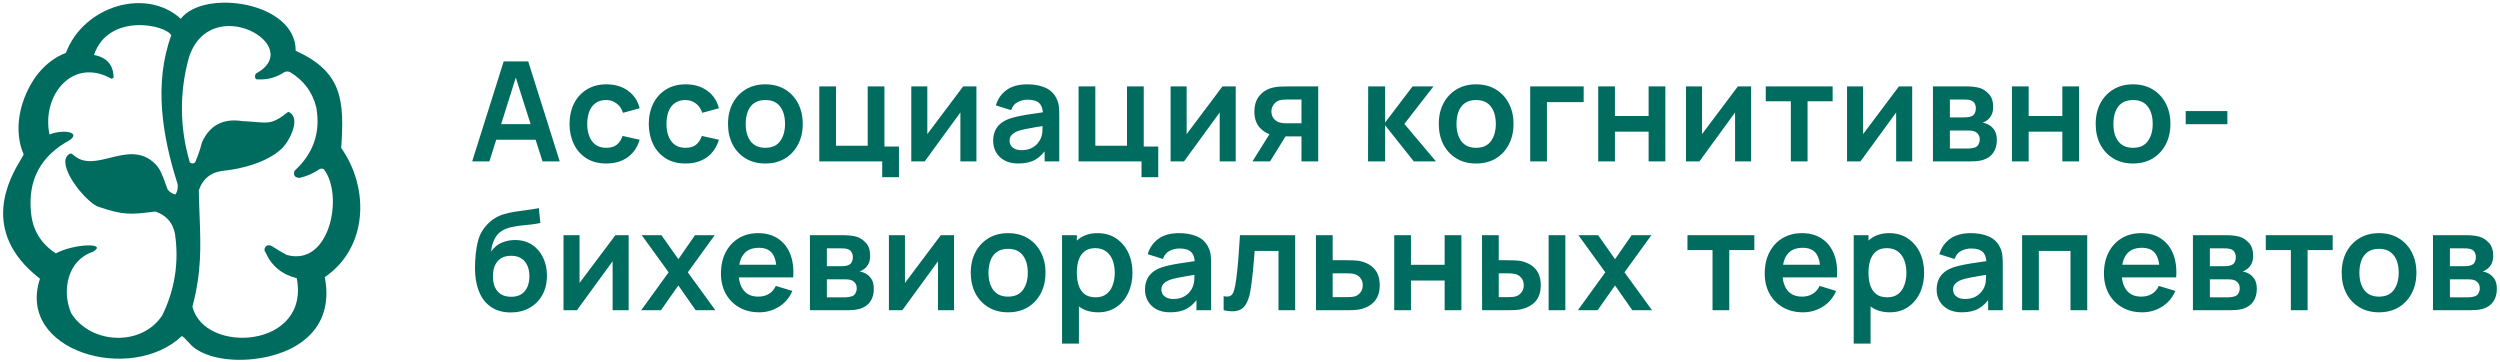
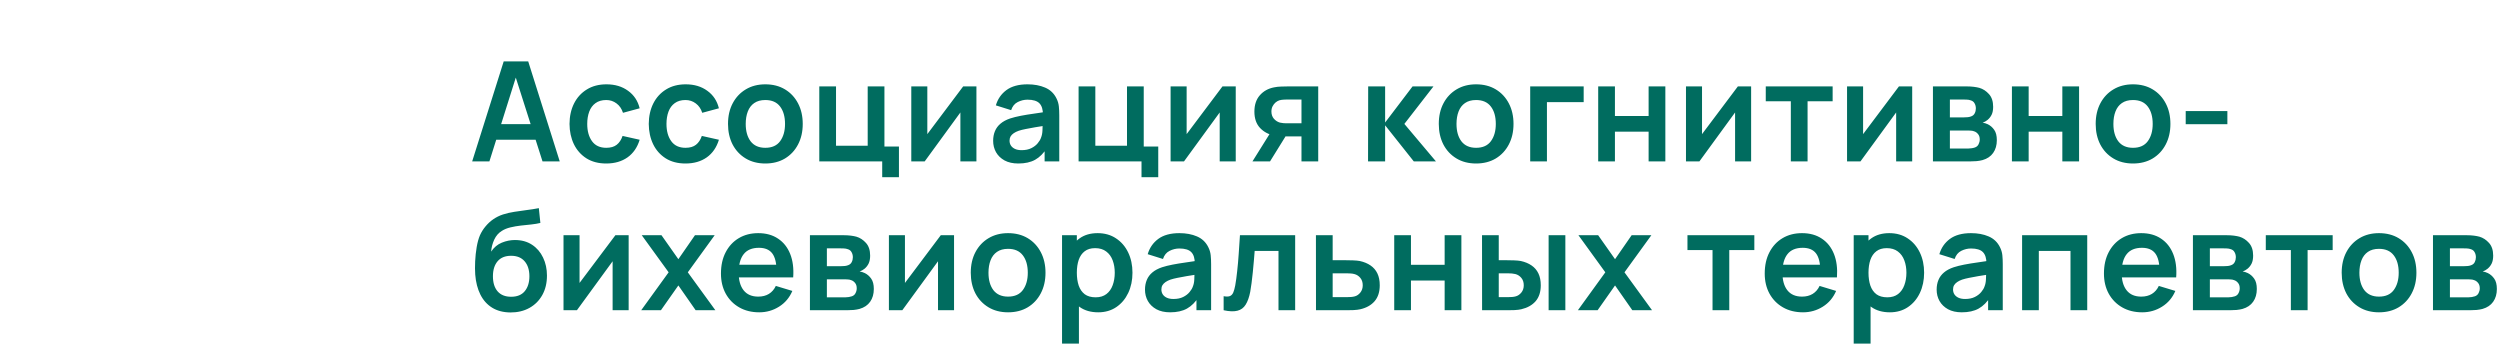
<svg xmlns="http://www.w3.org/2000/svg" width="400" height="58" viewBox="0 0 400 58" fill="none">
-   <path fill-rule="evenodd" clip-rule="evenodd" d="M47.31 8.131C54.873 11.507 55.09 16.245 54.595 23.673C59.159 30.156 58.851 39.647 51.969 44.34C53.61 52.899 47.13 56.692 40.705 57.434C36.81 57.884 33.331 57.213 31.295 55.803C30.732 55.413 30.31 54.944 29.954 54.547C29.634 54.19 29.367 53.893 29.098 53.764C20.964 61.455 2.549 56.221 6.396 44.588C-3.52 36.943 1.705 28.234 3.344 25.501C3.629 25.027 3.805 24.733 3.776 24.655C3.774 24.649 3.768 24.636 3.759 24.616C3.555 24.169 1.764 20.229 4.327 14.656C5.607 11.873 7.757 9.508 10.547 8.462C13.384 0.939 23.37 -2.056 28.928 3.006C32.572 -1.815 47.37 0.252 47.31 8.131ZM28.42 29.46C28.499 30.065 28.386 30.616 28.081 31.113C27.554 31.015 27.13 30.74 26.811 30.287C26.669 29.938 26.542 29.579 26.415 29.218C26.027 28.117 25.636 27.006 24.791 26.18C22.577 24.017 20.033 24.647 17.608 25.247C15.53 25.761 13.539 26.254 11.918 24.95C11.857 24.901 11.803 24.853 11.752 24.808C11.49 24.575 11.325 24.43 10.928 24.761C9.046 26.324 13.204 31.797 15.544 33.015C19.828 34.473 20.833 34.347 24.824 33.846L24.862 33.841C26.595 34.434 27.639 35.619 27.997 37.396C28.659 41.966 27.981 46.32 25.963 50.458C22.675 55.486 14.532 55.105 11.394 50.127C9.845 46.542 10.777 41.634 14.867 40.289C17.361 38.815 11.885 38.953 8.937 40.538C6.532 38.988 5.205 36.783 4.956 33.924C4.458 28.76 6.519 24.93 11.14 22.433C13.055 21.066 9.926 20.678 7.921 21.524C6.609 15.279 11.601 9.082 17.832 12.596C17.962 12.572 18.076 12.517 18.171 12.43C18.157 10.403 17.113 9.191 15.036 8.793C17.343 1.991 26.558 3.96 27.404 5.651C24.586 13.358 25.96 21.788 28.42 29.46ZM40.957 12.678C40.743 12.378 40.743 12.075 40.957 11.769C49.108 7.337 33.557 -1.45 30.199 9.289C28.686 14.859 28.743 20.426 30.368 25.988C30.651 26.208 30.933 26.208 31.215 25.988C31.672 24.95 32.04 23.876 32.316 22.764C33.558 20.036 35.704 18.906 38.755 19.374C39.608 19.412 40.295 19.47 40.874 19.519C43.144 19.711 43.746 19.762 46.124 17.886C48.324 18.799 46.287 22.653 45.052 23.803C42.694 25.998 38.708 27.004 35.874 27.31C33.824 27.492 32.468 28.54 31.808 30.452C31.833 31.868 31.884 33.19 31.932 34.456C32.119 39.368 32.274 43.45 30.792 49.052C32.629 56.741 49.657 55.794 47.479 44.505C45.106 43.924 43.44 42.546 42.482 40.372C42.067 39.995 42.458 38.861 43.498 39.38C44.264 39.878 45.055 40.347 45.87 40.785C52.81 42.744 55.045 31.193 51.799 27.062C51.574 26.952 51.348 26.952 51.122 27.062C50.149 27.74 49.076 28.209 47.903 28.468C47.138 28.402 46.884 28.017 47.141 27.31C50.146 24.563 51.304 21.202 50.614 17.225C50.006 14.739 48.594 12.837 46.378 11.521C46.096 11.41 45.813 11.41 45.531 11.521C44.148 12.448 42.623 12.834 40.957 12.678Z" fill="#006C5F" />
  <path d="M75.547 25.826L80.592 9.826H84.514L89.559 25.826H86.803L82.225 11.47H82.825L78.303 25.826H75.547ZM78.358 22.36V19.86H86.758V22.36H78.358ZM97.001 26.16C95.764 26.16 94.708 25.886 93.834 25.337C92.96 24.782 92.29 24.026 91.823 23.071C91.364 22.115 91.13 21.034 91.123 19.826C91.13 18.596 91.371 17.508 91.845 16.559C92.327 15.604 93.008 14.856 93.89 14.315C94.771 13.767 95.82 13.492 97.034 13.492C98.397 13.492 99.549 13.837 100.49 14.526C101.438 15.207 102.057 16.141 102.346 17.326L99.679 18.048C99.472 17.404 99.127 16.904 98.646 16.548C98.164 16.185 97.616 16.004 97.001 16.004C96.305 16.004 95.731 16.17 95.279 16.504C94.827 16.83 94.494 17.282 94.279 17.859C94.064 18.437 93.957 19.093 93.957 19.826C93.957 20.967 94.212 21.889 94.723 22.593C95.234 23.297 95.994 23.648 97.001 23.648C97.712 23.648 98.272 23.485 98.679 23.16C99.094 22.834 99.405 22.363 99.612 21.748L102.346 22.36C101.975 23.582 101.327 24.523 100.401 25.182C99.475 25.834 98.342 26.16 97.001 26.16ZM109.681 26.16C108.443 26.16 107.388 25.886 106.514 25.337C105.64 24.782 104.969 24.026 104.503 23.071C104.043 22.115 103.81 21.034 103.802 19.826C103.81 18.596 104.051 17.508 104.525 16.559C105.006 15.604 105.688 14.856 106.569 14.315C107.451 13.767 108.499 13.492 109.714 13.492C111.077 13.492 112.229 13.837 113.17 14.526C114.118 15.207 114.736 16.141 115.025 17.326L112.358 18.048C112.151 17.404 111.807 16.904 111.325 16.548C110.844 16.185 110.295 16.004 109.681 16.004C108.984 16.004 108.41 16.17 107.958 16.504C107.506 16.83 107.173 17.282 106.958 17.859C106.743 18.437 106.636 19.093 106.636 19.826C106.636 20.967 106.891 21.889 107.403 22.593C107.914 23.297 108.673 23.648 109.681 23.648C110.392 23.648 110.951 23.485 111.358 23.16C111.773 22.834 112.084 22.363 112.292 21.748L115.025 22.36C114.655 23.582 114.007 24.523 113.081 25.182C112.155 25.834 111.021 26.16 109.681 26.16ZM122.449 26.16C121.249 26.16 120.201 25.889 119.304 25.349C118.408 24.808 117.712 24.063 117.215 23.115C116.726 22.16 116.482 21.063 116.482 19.826C116.482 18.567 116.734 17.463 117.238 16.515C117.741 15.567 118.441 14.826 119.338 14.293C120.234 13.759 121.271 13.492 122.449 13.492C123.656 13.492 124.708 13.763 125.605 14.304C126.501 14.844 127.197 15.593 127.694 16.548C128.19 17.496 128.438 18.589 128.438 19.826C128.438 21.071 128.186 22.171 127.682 23.126C127.186 24.074 126.49 24.819 125.593 25.36C124.697 25.893 123.649 26.16 122.449 26.16ZM122.449 23.648C123.516 23.648 124.308 23.293 124.827 22.582C125.345 21.871 125.605 20.952 125.605 19.826C125.605 18.663 125.342 17.737 124.816 17.048C124.29 16.352 123.501 16.004 122.449 16.004C121.73 16.004 121.138 16.167 120.671 16.493C120.212 16.811 119.871 17.259 119.649 17.837C119.427 18.407 119.315 19.071 119.315 19.826C119.315 20.989 119.578 21.919 120.104 22.615C120.638 23.304 121.419 23.648 122.449 23.648ZM141.153 28.349V25.826H131.086V13.826H133.764V23.315H138.831V13.826H141.509V23.448H143.831V28.349H141.153ZM156.228 13.826V25.826H153.662V17.993L147.95 25.826H145.806V13.826H148.372V21.46L154.106 13.826H156.228ZM162.927 26.16C162.06 26.16 161.327 25.997 160.727 25.671C160.127 25.337 159.671 24.897 159.36 24.349C159.056 23.8 158.904 23.197 158.904 22.537C158.904 21.96 159 21.441 159.193 20.982C159.386 20.515 159.683 20.115 160.083 19.782C160.483 19.441 161 19.163 161.638 18.948C162.119 18.793 162.683 18.652 163.327 18.526C163.978 18.4 164.683 18.285 165.438 18.182C166.2 18.07 166.997 17.952 167.827 17.826L166.872 18.37C166.878 17.541 166.694 16.93 166.316 16.537C165.938 16.145 165.3 15.948 164.405 15.948C163.864 15.948 163.341 16.074 162.838 16.326C162.333 16.578 161.983 17.011 161.783 17.626L159.338 16.859C159.633 15.845 160.197 15.03 161.027 14.415C161.864 13.8 162.989 13.492 164.405 13.492C165.472 13.492 166.408 13.667 167.216 14.015C168.031 14.363 168.634 14.933 169.027 15.726C169.242 16.148 169.372 16.582 169.416 17.026C169.461 17.463 169.483 17.941 169.483 18.459V25.826H167.138V23.226L167.527 23.648C166.986 24.515 166.353 25.152 165.627 25.56C164.908 25.96 164.008 26.16 162.927 26.16ZM163.46 24.026C164.067 24.026 164.586 23.919 165.016 23.704C165.445 23.489 165.786 23.226 166.038 22.915C166.297 22.604 166.472 22.311 166.561 22.037C166.7 21.697 166.778 21.308 166.794 20.871C166.816 20.426 166.827 20.067 166.827 19.793L167.65 20.037C166.842 20.163 166.149 20.274 165.572 20.371C164.994 20.467 164.497 20.559 164.083 20.648C163.667 20.73 163.3 20.823 162.983 20.926C162.672 21.037 162.408 21.167 162.194 21.315C161.978 21.463 161.811 21.634 161.694 21.826C161.583 22.019 161.527 22.245 161.527 22.504C161.527 22.8 161.6 23.063 161.749 23.293C161.897 23.515 162.111 23.693 162.394 23.826C162.683 23.96 163.038 24.026 163.46 24.026ZM182.642 28.349V25.826H172.575V13.826H175.253V23.315H180.32V13.826H182.998V23.448H185.32V28.349H182.642ZM197.718 13.826V25.826H195.151V17.993L189.439 25.826H187.295V13.826H189.862V21.46L195.595 13.826H197.718ZM208.237 25.826V21.826H206.093C205.82 21.826 205.475 21.819 205.059 21.804C204.653 21.789 204.27 21.752 203.915 21.693C202.989 21.523 202.223 21.119 201.615 20.482C201.008 19.837 200.703 18.963 200.703 17.859C200.703 16.778 200.992 15.907 201.57 15.248C202.148 14.589 202.9 14.167 203.826 13.981C204.212 13.9 204.608 13.855 205.015 13.848C205.431 13.833 205.775 13.826 206.048 13.826H210.915V25.826H208.237ZM200.392 25.826L203.259 21.237H206.048L203.204 25.826H200.392ZM205.815 19.726H208.237V15.926H205.815C205.675 15.926 205.504 15.933 205.304 15.948C205.104 15.963 204.904 15.996 204.704 16.048C204.489 16.115 204.286 16.23 204.092 16.393C203.9 16.556 203.742 16.759 203.615 17.004C203.489 17.248 203.426 17.526 203.426 17.837C203.426 18.304 203.559 18.693 203.826 19.004C204.1 19.308 204.419 19.511 204.781 19.615C204.959 19.66 205.142 19.689 205.326 19.704C205.52 19.719 205.681 19.726 205.815 19.726ZM218.887 25.826L218.909 13.826H221.62V19.604L226.009 13.826H229.354L224.698 19.826L229.754 25.826H226.209L221.62 20.048V25.826H218.887ZM236.173 26.16C234.973 26.16 233.924 25.889 233.029 25.349C232.132 24.808 231.435 24.063 230.94 23.115C230.451 22.16 230.206 21.063 230.206 19.826C230.206 18.567 230.457 17.463 230.962 16.515C231.465 15.567 232.165 14.826 233.062 14.293C233.957 13.759 234.996 13.492 236.173 13.492C237.38 13.492 238.432 13.763 239.329 14.304C240.224 14.844 240.921 15.593 241.418 16.548C241.913 17.496 242.162 18.589 242.162 19.826C242.162 21.071 241.91 22.171 241.407 23.126C240.91 24.074 240.213 24.819 239.318 25.36C238.421 25.893 237.373 26.16 236.173 26.16ZM236.173 23.648C237.24 23.648 238.032 23.293 238.551 22.582C239.069 21.871 239.329 20.952 239.329 19.826C239.329 18.663 239.066 17.737 238.54 17.048C238.013 16.352 237.224 16.004 236.173 16.004C235.454 16.004 234.862 16.167 234.395 16.493C233.935 16.811 233.595 17.259 233.373 17.837C233.151 18.407 233.04 19.071 233.04 19.826C233.04 20.989 233.302 21.919 233.829 22.615C234.362 23.304 235.143 23.648 236.173 23.648ZM244.832 25.826V13.826H253.388V16.337H247.51V25.826H244.832ZM255.711 25.826V13.826H258.389V18.559H263.778V13.826H266.456V25.826H263.778V21.071H258.389V25.826H255.711ZM280.18 13.826V25.826H277.613V17.993L271.902 25.826H269.757V13.826H272.324V21.46L278.058 13.826H280.18ZM286.533 25.826V16.204H282.522V13.826H293.222V16.204H289.211V25.826H286.533ZM305.951 13.826V25.826H303.384V17.993L297.673 25.826H295.528V13.826H298.095V21.46L303.829 13.826H305.951ZM309.27 25.826V13.826H314.726C315.12 13.826 315.487 13.848 315.826 13.893C316.168 13.937 316.46 13.992 316.704 14.059C317.282 14.23 317.793 14.563 318.237 15.059C318.682 15.548 318.904 16.226 318.904 17.093C318.904 17.604 318.823 18.026 318.66 18.359C318.498 18.685 318.282 18.959 318.015 19.182C317.89 19.285 317.76 19.374 317.626 19.448C317.493 19.523 317.36 19.582 317.226 19.626C317.515 19.671 317.79 19.756 318.049 19.882C318.456 20.082 318.798 20.378 319.071 20.771C319.353 21.163 319.493 21.715 319.493 22.426C319.493 23.234 319.298 23.915 318.904 24.471C318.52 25.019 317.953 25.401 317.204 25.615C316.931 25.689 316.615 25.745 316.26 25.782C315.904 25.812 315.542 25.826 315.171 25.826H309.27ZM311.982 23.76H314.982C315.137 23.76 315.309 23.745 315.493 23.715C315.679 23.686 315.845 23.645 315.993 23.593C316.26 23.497 316.453 23.326 316.571 23.082C316.698 22.837 316.76 22.582 316.76 22.315C316.76 21.952 316.668 21.663 316.482 21.448C316.304 21.226 316.09 21.078 315.837 21.004C315.69 20.945 315.526 20.911 315.348 20.904C315.179 20.889 315.037 20.882 314.926 20.882H311.982V23.76ZM311.982 18.782H314.204C314.434 18.782 314.656 18.77 314.871 18.748C315.093 18.719 315.279 18.671 315.426 18.604C315.671 18.508 315.848 18.345 315.96 18.115C316.079 17.885 316.137 17.63 316.137 17.348C316.137 17.052 316.071 16.785 315.937 16.548C315.812 16.304 315.609 16.141 315.326 16.059C315.142 15.985 314.915 15.944 314.648 15.937C314.39 15.93 314.223 15.926 314.148 15.926H311.982V18.782ZM321.907 25.826V13.826H324.585V18.559H329.974V13.826H332.652V25.826H329.974V21.071H324.585V25.826H321.907ZM341.277 26.16C340.077 26.16 339.027 25.889 338.132 25.349C337.235 24.808 336.538 24.063 336.043 23.115C335.554 22.16 335.31 21.063 335.31 19.826C335.31 18.567 335.56 17.463 336.065 16.515C336.568 15.567 337.268 14.826 338.165 14.293C339.061 13.759 340.099 13.492 341.277 13.492C342.483 13.492 343.535 13.763 344.432 14.304C345.328 14.844 346.024 15.593 346.521 16.548C347.017 17.496 347.266 18.589 347.266 19.826C347.266 21.071 347.013 22.171 346.51 23.126C346.013 24.074 345.316 24.819 344.421 25.36C343.524 25.893 342.477 26.16 341.277 26.16ZM341.277 23.648C342.343 23.648 343.135 23.293 343.654 22.582C344.172 21.871 344.432 20.952 344.432 19.826C344.432 18.663 344.169 17.737 343.643 17.048C343.116 16.352 342.327 16.004 341.277 16.004C340.558 16.004 339.965 16.167 339.499 16.493C339.038 16.811 338.699 17.259 338.476 17.837C338.254 18.407 338.143 19.071 338.143 19.826C338.143 20.989 338.405 21.919 338.932 22.615C339.465 23.304 340.246 23.648 341.277 23.648ZM349.713 19.871V17.77H356.38V19.871H349.713ZM81.647 49.993C80.506 49.978 79.536 49.722 78.736 49.226C77.936 48.73 77.31 48.029 76.858 47.126C76.406 46.222 76.132 45.155 76.036 43.926C75.991 43.296 75.988 42.592 76.025 41.815C76.062 41.037 76.143 40.277 76.269 39.537C76.395 38.796 76.569 38.166 76.791 37.648C77.021 37.129 77.321 36.651 77.691 36.214C78.062 35.77 78.462 35.399 78.891 35.103C79.38 34.762 79.91 34.499 80.48 34.314C81.058 34.129 81.662 33.988 82.292 33.892C82.921 33.788 83.57 33.696 84.236 33.614C84.903 33.533 85.562 33.429 86.214 33.303L86.459 35.67C86.044 35.773 85.562 35.855 85.014 35.914C84.473 35.966 83.91 36.025 83.325 36.092C82.747 36.159 82.195 36.255 81.669 36.381C81.144 36.507 80.688 36.692 80.303 36.937C79.769 37.262 79.362 37.729 79.08 38.337C78.799 38.944 78.632 39.585 78.58 40.259C79.04 39.577 79.61 39.1 80.291 38.825C80.981 38.544 81.677 38.403 82.38 38.403C83.447 38.403 84.362 38.655 85.125 39.159C85.895 39.663 86.484 40.348 86.892 41.214C87.307 42.074 87.514 43.033 87.514 44.092C87.514 45.278 87.266 46.315 86.77 47.204C86.273 48.093 85.584 48.781 84.703 49.27C83.821 49.759 82.803 50 81.647 49.993ZM81.781 47.481C82.744 47.481 83.469 47.185 83.958 46.593C84.455 45.992 84.703 45.196 84.703 44.203C84.703 43.189 84.447 42.389 83.936 41.803C83.433 41.218 82.714 40.925 81.781 40.925C80.832 40.925 80.11 41.218 79.614 41.803C79.117 42.389 78.869 43.189 78.869 44.203C78.869 45.24 79.121 46.048 79.625 46.626C80.129 47.196 80.847 47.481 81.781 47.481ZM100.584 37.636V49.637H98.018V41.803L92.306 49.637H90.162V37.636H92.728V45.27L98.462 37.636H100.584ZM102.593 49.637L106.982 43.57L102.682 37.636H105.838L108.538 41.47L111.194 37.636H114.349L110.049 43.57L114.46 49.637H111.305L108.538 45.67L105.749 49.637H102.593ZM121.476 49.97C120.261 49.97 119.194 49.707 118.276 49.181C117.357 48.656 116.639 47.926 116.12 46.992C115.609 46.059 115.353 44.985 115.353 43.77C115.353 42.459 115.605 41.322 116.109 40.359C116.613 39.389 117.313 38.636 118.209 38.103C119.105 37.57 120.143 37.303 121.32 37.303C122.565 37.303 123.621 37.596 124.487 38.181C125.361 38.759 126.01 39.577 126.432 40.637C126.854 41.696 127.013 42.944 126.91 44.381H124.254V43.403C124.246 42.1 124.017 41.148 123.565 40.548C123.113 39.948 122.402 39.648 121.432 39.648C120.335 39.648 119.52 39.989 118.987 40.67C118.454 41.344 118.187 42.333 118.187 43.637C118.187 44.852 118.454 45.792 118.987 46.459C119.52 47.126 120.298 47.459 121.32 47.459C121.98 47.459 122.546 47.315 123.02 47.026C123.502 46.729 123.872 46.304 124.132 45.748L126.776 46.548C126.317 47.63 125.606 48.47 124.643 49.07C123.687 49.67 122.632 49.97 121.476 49.97ZM117.342 44.381V42.359H125.598V44.381H117.342ZM129.589 49.637V37.636H135.045C135.437 37.636 135.804 37.659 136.145 37.703C136.485 37.748 136.778 37.803 137.022 37.87C137.6 38.04 138.111 38.373 138.556 38.87C139 39.359 139.223 40.037 139.223 40.903C139.223 41.414 139.141 41.837 138.978 42.17C138.815 42.496 138.6 42.77 138.334 42.992C138.208 43.096 138.078 43.185 137.945 43.259C137.811 43.333 137.678 43.392 137.545 43.437C137.834 43.481 138.108 43.566 138.367 43.692C138.774 43.892 139.115 44.189 139.389 44.581C139.671 44.974 139.811 45.526 139.811 46.237C139.811 47.044 139.615 47.726 139.223 48.281C138.837 48.83 138.271 49.211 137.522 49.426C137.248 49.5 136.934 49.556 136.578 49.593C136.222 49.622 135.86 49.637 135.489 49.637H129.589ZM132.3 47.57H135.3C135.456 47.57 135.626 47.556 135.811 47.526C135.996 47.496 136.163 47.456 136.311 47.404C136.578 47.307 136.771 47.137 136.889 46.892C137.015 46.648 137.078 46.392 137.078 46.126C137.078 45.763 136.985 45.474 136.8 45.259C136.622 45.037 136.408 44.889 136.156 44.815C136.008 44.755 135.845 44.722 135.667 44.715C135.496 44.7 135.356 44.692 135.245 44.692H132.3V47.57ZM132.3 42.592H134.522C134.752 42.592 134.974 42.581 135.189 42.559C135.411 42.529 135.596 42.481 135.745 42.414C135.989 42.318 136.167 42.155 136.278 41.926C136.397 41.696 136.456 41.44 136.456 41.159C136.456 40.862 136.389 40.596 136.256 40.359C136.13 40.114 135.926 39.951 135.645 39.87C135.459 39.796 135.233 39.755 134.967 39.748C134.708 39.74 134.541 39.737 134.467 39.737H132.3V42.592ZM152.647 37.636V49.637H150.081V41.803L144.369 49.637H142.225V37.636H144.791V45.27L150.525 37.636H152.647ZM161.291 49.97C160.09 49.97 159.042 49.7 158.145 49.159C157.249 48.618 156.553 47.874 156.056 46.926C155.568 45.97 155.323 44.874 155.323 43.637C155.323 42.377 155.575 41.274 156.079 40.325C156.583 39.377 157.283 38.636 158.179 38.103C159.075 37.57 160.113 37.303 161.291 37.303C162.497 37.303 163.549 37.574 164.446 38.114C165.341 38.655 166.038 39.403 166.535 40.359C167.03 41.307 167.28 42.4 167.28 43.637C167.28 44.881 167.027 45.981 166.524 46.937C166.027 47.885 165.33 48.63 164.435 49.17C163.538 49.704 162.491 49.97 161.291 49.97ZM161.291 47.459C162.357 47.459 163.149 47.104 163.668 46.392C164.186 45.681 164.446 44.763 164.446 43.637C164.446 42.474 164.183 41.548 163.657 40.859C163.13 40.163 162.341 39.814 161.291 39.814C160.571 39.814 159.979 39.977 159.513 40.303C159.053 40.622 158.712 41.07 158.49 41.648C158.268 42.218 158.157 42.881 158.157 43.637C158.157 44.8 158.42 45.729 158.945 46.426C159.479 47.115 160.26 47.459 161.291 47.459ZM175.717 49.97C174.547 49.97 173.564 49.693 172.772 49.137C171.98 48.581 171.383 47.826 170.983 46.87C170.583 45.907 170.383 44.829 170.383 43.637C170.383 42.429 170.583 41.348 170.983 40.392C171.383 39.437 171.969 38.685 172.739 38.136C173.516 37.581 174.475 37.303 175.617 37.303C176.75 37.303 177.731 37.581 178.561 38.136C179.398 38.685 180.047 39.437 180.506 40.392C180.964 41.34 181.195 42.422 181.195 43.637C181.195 44.837 180.969 45.915 180.517 46.87C180.064 47.826 179.428 48.581 178.606 49.137C177.783 49.693 176.82 49.97 175.717 49.97ZM169.927 54.971V37.636H172.294V46.059H172.628V54.971H169.927ZM175.305 47.57C176.002 47.57 176.575 47.396 177.028 47.048C177.48 46.7 177.813 46.229 178.028 45.637C178.25 45.037 178.361 44.37 178.361 43.637C178.361 42.911 178.25 42.252 178.028 41.659C177.806 41.059 177.461 40.585 176.994 40.237C176.528 39.881 175.936 39.703 175.217 39.703C174.536 39.703 173.98 39.87 173.55 40.203C173.12 40.529 172.802 40.989 172.594 41.581C172.394 42.166 172.294 42.852 172.294 43.637C172.294 44.415 172.394 45.1 172.594 45.692C172.802 46.285 173.124 46.748 173.561 47.081C174.005 47.407 174.586 47.57 175.305 47.57ZM187.222 49.97C186.355 49.97 185.622 49.807 185.022 49.481C184.422 49.148 183.966 48.707 183.655 48.159C183.352 47.611 183.199 47.007 183.199 46.348C183.199 45.77 183.296 45.252 183.488 44.792C183.68 44.326 183.977 43.926 184.377 43.592C184.777 43.252 185.296 42.974 185.933 42.759C186.414 42.603 186.977 42.463 187.622 42.337C188.274 42.211 188.978 42.096 189.733 41.992C190.497 41.881 191.292 41.763 192.122 41.637L191.166 42.181C191.174 41.351 190.989 40.74 190.611 40.348C190.233 39.955 189.597 39.759 188.7 39.759C188.158 39.759 187.636 39.885 187.133 40.137C186.63 40.389 186.277 40.822 186.077 41.437L183.633 40.67C183.93 39.655 184.492 38.84 185.322 38.225C186.158 37.611 187.285 37.303 188.7 37.303C189.766 37.303 190.703 37.477 191.511 37.825C192.325 38.173 192.93 38.744 193.322 39.537C193.536 39.959 193.667 40.392 193.711 40.837C193.756 41.274 193.778 41.751 193.778 42.27V49.637H191.433V47.037L191.822 47.459C191.281 48.326 190.647 48.963 189.922 49.37C189.203 49.77 188.303 49.97 187.222 49.97ZM187.755 47.837C188.363 47.837 188.881 47.73 189.311 47.515C189.741 47.3 190.081 47.037 190.333 46.726C190.592 46.415 190.766 46.122 190.855 45.848C190.997 45.507 191.074 45.118 191.089 44.681C191.111 44.237 191.122 43.878 191.122 43.603L191.944 43.848C191.136 43.974 190.444 44.085 189.866 44.181C189.289 44.278 188.792 44.37 188.377 44.459C187.963 44.541 187.596 44.633 187.277 44.737C186.966 44.848 186.703 44.978 186.488 45.126C186.274 45.274 186.108 45.444 185.988 45.637C185.877 45.829 185.822 46.055 185.822 46.315C185.822 46.611 185.896 46.874 186.044 47.104C186.192 47.326 186.408 47.504 186.689 47.637C186.977 47.77 187.333 47.837 187.755 47.837ZM195.781 49.637V47.392C196.219 47.474 196.556 47.467 196.792 47.37C197.03 47.267 197.208 47.074 197.326 46.792C197.445 46.511 197.548 46.137 197.637 45.67C197.756 45.011 197.859 44.252 197.948 43.392C198.045 42.533 198.126 41.614 198.192 40.637C198.267 39.659 198.333 38.659 198.392 37.636H207.226V49.637H204.559V40.148H200.748C200.711 40.629 200.667 41.17 200.615 41.77C200.564 42.363 200.508 42.963 200.448 43.57C200.389 44.178 200.322 44.755 200.248 45.303C200.181 45.844 200.111 46.307 200.037 46.693C199.867 47.559 199.622 48.244 199.303 48.748C198.992 49.252 198.556 49.574 197.992 49.715C197.43 49.863 196.692 49.837 195.781 49.637ZM210.559 49.637L210.548 37.636H213.226V41.637H215.382C215.715 41.637 216.09 41.644 216.504 41.659C216.926 41.674 217.279 41.707 217.56 41.759C218.234 41.907 218.807 42.144 219.282 42.47C219.763 42.796 220.13 43.222 220.382 43.748C220.635 44.274 220.76 44.907 220.76 45.648C220.76 46.707 220.485 47.556 219.938 48.193C219.396 48.822 218.634 49.252 217.649 49.481C217.352 49.548 216.99 49.593 216.56 49.615C216.137 49.63 215.757 49.637 215.415 49.637H210.559ZM213.226 47.537H215.649C215.812 47.537 215.993 47.529 216.193 47.515C216.393 47.5 216.585 47.467 216.771 47.415C217.104 47.326 217.396 47.126 217.649 46.815C217.907 46.496 218.038 46.107 218.038 45.648C218.038 45.166 217.907 44.77 217.649 44.459C217.39 44.148 217.071 43.944 216.693 43.848C216.523 43.803 216.345 43.774 216.16 43.759C215.974 43.744 215.804 43.737 215.649 43.737H213.226V47.537ZM223.076 49.637V37.636H225.754V42.37H231.143V37.636H233.821V49.637H231.143V44.881H225.754V49.637H223.076ZM237.134 49.637L237.123 37.636H239.8V41.637H241.145C241.478 41.637 241.853 41.644 242.267 41.659C242.69 41.674 243.042 41.707 243.323 41.759C243.998 41.907 244.571 42.144 245.045 42.47C245.526 42.796 245.893 43.222 246.145 43.748C246.398 44.274 246.523 44.907 246.523 45.648C246.523 46.707 246.248 47.556 245.701 48.193C245.153 48.822 244.386 49.252 243.401 49.481C243.112 49.548 242.753 49.593 242.323 49.615C241.893 49.63 241.512 49.637 241.178 49.637H237.134ZM239.8 47.537H241.412C241.575 47.537 241.756 47.529 241.956 47.515C242.156 47.5 242.345 47.467 242.523 47.415C242.856 47.326 243.153 47.126 243.412 46.815C243.671 46.496 243.801 46.107 243.801 45.648C243.801 45.166 243.671 44.77 243.412 44.459C243.153 44.148 242.834 43.944 242.456 43.848C242.278 43.803 242.097 43.774 241.912 43.759C241.734 43.744 241.567 43.737 241.412 43.737H239.8V47.537ZM247.779 49.637V37.636H250.457V49.637H247.779ZM252.461 49.637L256.85 43.57L252.55 37.636H255.706L258.406 41.47L261.062 37.636H264.217L259.917 43.57L264.329 49.637H261.173L258.406 45.67L255.617 49.637H252.461ZM274.005 49.637V40.014H269.994V37.636H280.694V40.014H276.683V49.637H274.005ZM288.479 49.97C287.263 49.97 286.196 49.707 285.279 49.181C284.36 48.656 283.641 47.926 283.123 46.992C282.612 46.059 282.356 44.985 282.356 43.77C282.356 42.459 282.607 41.322 283.112 40.359C283.615 39.389 284.315 38.636 285.212 38.103C286.107 37.57 287.146 37.303 288.323 37.303C289.568 37.303 290.623 37.596 291.49 38.181C292.363 38.759 293.012 39.577 293.435 40.637C293.857 41.696 294.016 42.944 293.912 44.381H291.257V43.403C291.249 42.1 291.019 41.148 290.568 40.548C290.116 39.948 289.404 39.648 288.434 39.648C287.338 39.648 286.523 39.989 285.99 40.67C285.457 41.344 285.19 42.333 285.19 43.637C285.19 44.852 285.457 45.792 285.99 46.459C286.523 47.126 287.301 47.459 288.323 47.459C288.982 47.459 289.549 47.315 290.023 47.026C290.504 46.729 290.874 46.304 291.135 45.748L293.779 46.548C293.319 47.63 292.608 48.47 291.646 49.07C290.69 49.67 289.635 49.97 288.479 49.97ZM284.345 44.381V42.359H292.601V44.381H284.345ZM302.381 49.97C301.21 49.97 300.229 49.693 299.437 49.137C298.643 48.581 298.048 47.826 297.648 46.87C297.248 45.907 297.048 44.829 297.048 43.637C297.048 42.429 297.248 41.348 297.648 40.392C298.048 39.437 298.632 38.685 299.403 38.136C300.181 37.581 301.14 37.303 302.281 37.303C303.415 37.303 304.396 37.581 305.226 38.136C306.062 38.685 306.71 39.437 307.17 40.392C307.629 41.34 307.859 42.422 307.859 43.637C307.859 44.837 307.632 45.915 307.181 46.87C306.729 47.826 306.092 48.581 305.27 49.137C304.448 49.693 303.484 49.97 302.381 49.97ZM296.592 54.971V37.636H298.959V46.059H299.292V54.971H296.592ZM301.97 47.57C302.665 47.57 303.24 47.396 303.692 47.048C304.143 46.7 304.476 46.229 304.692 45.637C304.915 45.037 305.026 44.37 305.026 43.637C305.026 42.911 304.915 42.252 304.692 41.659C304.47 41.059 304.126 40.585 303.659 40.237C303.192 39.881 302.599 39.703 301.881 39.703C301.199 39.703 300.643 39.87 300.214 40.203C299.784 40.529 299.465 40.989 299.259 41.581C299.059 42.166 298.959 42.852 298.959 43.637C298.959 44.415 299.059 45.1 299.259 45.692C299.465 46.285 299.787 46.748 300.225 47.081C300.67 47.407 301.251 47.57 301.97 47.57ZM313.886 49.97C313.02 49.97 312.286 49.807 311.686 49.481C311.086 49.148 310.631 48.707 310.32 48.159C310.015 47.611 309.864 47.007 309.864 46.348C309.864 45.77 309.959 45.252 310.153 44.792C310.345 44.326 310.642 43.926 311.042 43.592C311.442 43.252 311.959 42.974 312.598 42.759C313.078 42.603 313.642 42.463 314.286 42.337C314.937 42.211 315.642 42.096 316.398 41.992C317.16 41.881 317.956 41.763 318.787 41.637L317.831 42.181C317.837 41.351 317.653 40.74 317.275 40.348C316.898 39.955 316.26 39.759 315.364 39.759C314.823 39.759 314.301 39.885 313.798 40.137C313.293 40.389 312.942 40.822 312.742 41.437L310.297 40.67C310.593 39.655 311.156 38.84 311.986 38.225C312.823 37.611 313.948 37.303 315.364 37.303C316.431 37.303 317.368 37.477 318.176 37.825C318.99 38.173 319.593 38.744 319.987 39.537C320.201 39.959 320.331 40.392 320.376 40.837C320.42 41.274 320.442 41.751 320.442 42.27V49.637H318.098V47.037L318.487 47.459C317.945 48.326 317.312 48.963 316.587 49.37C315.867 49.77 314.967 49.97 313.886 49.97ZM314.42 47.837C315.026 47.837 315.545 47.73 315.975 47.515C316.404 47.3 316.745 47.037 316.998 46.726C317.256 46.415 317.431 46.122 317.52 45.848C317.66 45.507 317.737 45.118 317.753 44.681C317.776 44.237 317.787 43.878 317.787 43.603L318.609 43.848C317.801 43.974 317.109 44.085 316.531 44.181C315.953 44.278 315.456 44.37 315.042 44.459C314.626 44.541 314.259 44.633 313.942 44.737C313.631 44.848 313.367 44.978 313.153 45.126C312.937 45.274 312.771 45.444 312.653 45.637C312.542 45.829 312.486 46.055 312.486 46.315C312.486 46.611 312.559 46.874 312.709 47.104C312.856 47.326 313.071 47.504 313.353 47.637C313.642 47.77 313.998 47.837 314.42 47.837ZM323.535 49.637V37.636H333.957V49.637H331.279V40.148H326.212V49.637H323.535ZM342.754 49.97C341.54 49.97 340.473 49.707 339.554 49.181C338.637 48.656 337.918 47.926 337.399 46.992C336.888 46.059 336.632 44.985 336.632 43.77C336.632 42.459 336.884 41.322 337.388 40.359C337.892 39.389 338.592 38.636 339.488 38.103C340.384 37.57 341.421 37.303 342.599 37.303C343.843 37.303 344.899 37.596 345.766 38.181C346.64 38.759 347.288 39.577 347.71 40.637C348.132 41.696 348.293 42.944 348.188 44.381H345.532V43.403C345.526 42.1 345.296 41.148 344.843 40.548C344.393 39.948 343.681 39.648 342.71 39.648C341.615 39.648 340.799 39.989 340.265 40.67C339.732 41.344 339.465 42.333 339.465 43.637C339.465 44.852 339.732 45.792 340.265 46.459C340.799 47.126 341.577 47.459 342.599 47.459C343.259 47.459 343.826 47.315 344.299 47.026C344.782 46.729 345.151 46.304 345.41 45.748L348.055 46.548C347.596 47.63 346.885 48.47 345.921 49.07C344.966 49.67 343.91 49.97 342.754 49.97ZM338.621 44.381V42.359H346.877V44.381H338.621ZM350.868 49.637V37.636H356.323C356.717 37.636 357.084 37.659 357.423 37.703C357.765 37.748 358.057 37.803 358.301 37.87C358.879 38.04 359.39 38.373 359.835 38.87C360.279 39.359 360.501 40.037 360.501 40.903C360.501 41.414 360.42 41.837 360.257 42.17C360.095 42.496 359.879 42.77 359.612 42.992C359.487 43.096 359.357 43.185 359.223 43.259C359.09 43.333 358.957 43.392 358.823 43.437C359.112 43.481 359.387 43.566 359.646 43.692C360.054 43.892 360.395 44.189 360.668 44.581C360.951 44.974 361.09 45.526 361.09 46.237C361.09 47.044 360.895 47.726 360.501 48.281C360.117 48.83 359.55 49.211 358.801 49.426C358.528 49.5 358.212 49.556 357.857 49.593C357.501 49.622 357.139 49.637 356.768 49.637H350.868ZM353.579 47.57H356.579C356.734 47.57 356.906 47.556 357.09 47.526C357.276 47.496 357.442 47.456 357.59 47.404C357.857 47.307 358.05 47.137 358.168 46.892C358.295 46.648 358.357 46.392 358.357 46.126C358.357 45.763 358.265 45.474 358.079 45.259C357.901 45.037 357.687 44.889 357.434 44.815C357.287 44.755 357.123 44.722 356.946 44.715C356.776 44.7 356.634 44.692 356.523 44.692H353.579V47.57ZM353.579 42.592H355.801C356.031 42.592 356.253 42.581 356.468 42.559C356.69 42.529 356.876 42.481 357.023 42.414C357.268 42.318 357.446 42.155 357.557 41.926C357.676 41.696 357.735 41.44 357.735 41.159C357.735 40.862 357.668 40.596 357.534 40.359C357.409 40.114 357.206 39.951 356.923 39.87C356.739 39.796 356.512 39.755 356.246 39.748C355.987 39.74 355.82 39.737 355.746 39.737H353.579V42.592ZM366.538 49.637V40.014H362.527V37.636H373.227V40.014H369.216V49.637H366.538ZM380.637 49.97C379.437 49.97 378.389 49.7 377.493 49.159C376.597 48.618 375.9 47.874 375.404 46.926C374.915 45.97 374.67 44.874 374.67 43.637C374.67 42.377 374.923 41.274 375.426 40.325C375.931 39.377 376.631 38.636 377.526 38.103C378.423 37.57 379.459 37.303 380.637 37.303C381.845 37.303 382.898 37.574 383.793 38.114C384.69 38.655 385.387 39.403 385.882 40.359C386.379 41.307 386.626 42.4 386.626 43.637C386.626 44.881 386.375 45.981 385.871 46.937C385.375 47.885 384.679 48.63 383.782 49.17C382.886 49.704 381.837 49.97 380.637 49.97ZM380.637 47.459C381.704 47.459 382.498 47.104 383.015 46.392C383.534 45.681 383.793 44.763 383.793 43.637C383.793 42.474 383.531 41.548 383.004 40.859C382.478 40.163 381.69 39.814 380.637 39.814C379.92 39.814 379.326 39.977 378.859 40.303C378.401 40.622 378.059 41.07 377.837 41.648C377.615 42.218 377.504 42.881 377.504 43.637C377.504 44.8 377.767 45.729 378.293 46.426C378.826 47.115 379.609 47.459 380.637 47.459ZM389.276 49.637V37.636H394.731C395.124 37.636 395.49 37.659 395.831 37.703C396.171 37.748 396.465 37.803 396.709 37.87C397.287 38.04 397.798 38.373 398.243 38.87C398.687 39.359 398.909 40.037 398.909 40.903C398.909 41.414 398.827 41.837 398.665 42.17C398.501 42.496 398.287 42.77 398.02 42.992C397.893 43.096 397.765 43.185 397.632 43.259C397.498 43.333 397.365 43.392 397.232 43.437C397.52 43.481 397.793 43.566 398.054 43.692C398.46 43.892 398.801 44.189 399.076 44.581C399.357 44.974 399.498 45.526 399.498 46.237C399.498 47.044 399.301 47.726 398.909 48.281C398.524 48.83 397.957 49.211 397.209 49.426C396.935 49.5 396.62 49.556 396.265 49.593C395.909 49.622 395.546 49.637 395.176 49.637H389.276ZM391.987 47.57H394.987C395.143 47.57 395.312 47.556 395.498 47.526C395.682 47.496 395.849 47.456 395.998 47.404C396.265 47.307 396.457 47.137 396.576 46.892C396.701 46.648 396.765 46.392 396.765 46.126C396.765 45.763 396.671 45.474 396.487 45.259C396.309 45.037 396.093 44.889 395.843 44.815C395.693 44.755 395.531 44.722 395.354 44.715C395.182 44.7 395.043 44.692 394.931 44.692H391.987V47.57ZM391.987 42.592H394.209C394.438 42.592 394.66 42.581 394.876 42.559C395.098 42.529 395.282 42.481 395.431 42.414C395.676 42.318 395.854 42.155 395.965 41.926C396.082 41.696 396.143 41.44 396.143 41.159C396.143 40.862 396.076 40.596 395.943 40.359C395.816 40.114 395.612 39.951 395.331 39.87C395.146 39.796 394.92 39.755 394.654 39.748C394.393 39.74 394.227 39.737 394.154 39.737H391.987V42.592Z" fill="#006C5F" />
</svg>